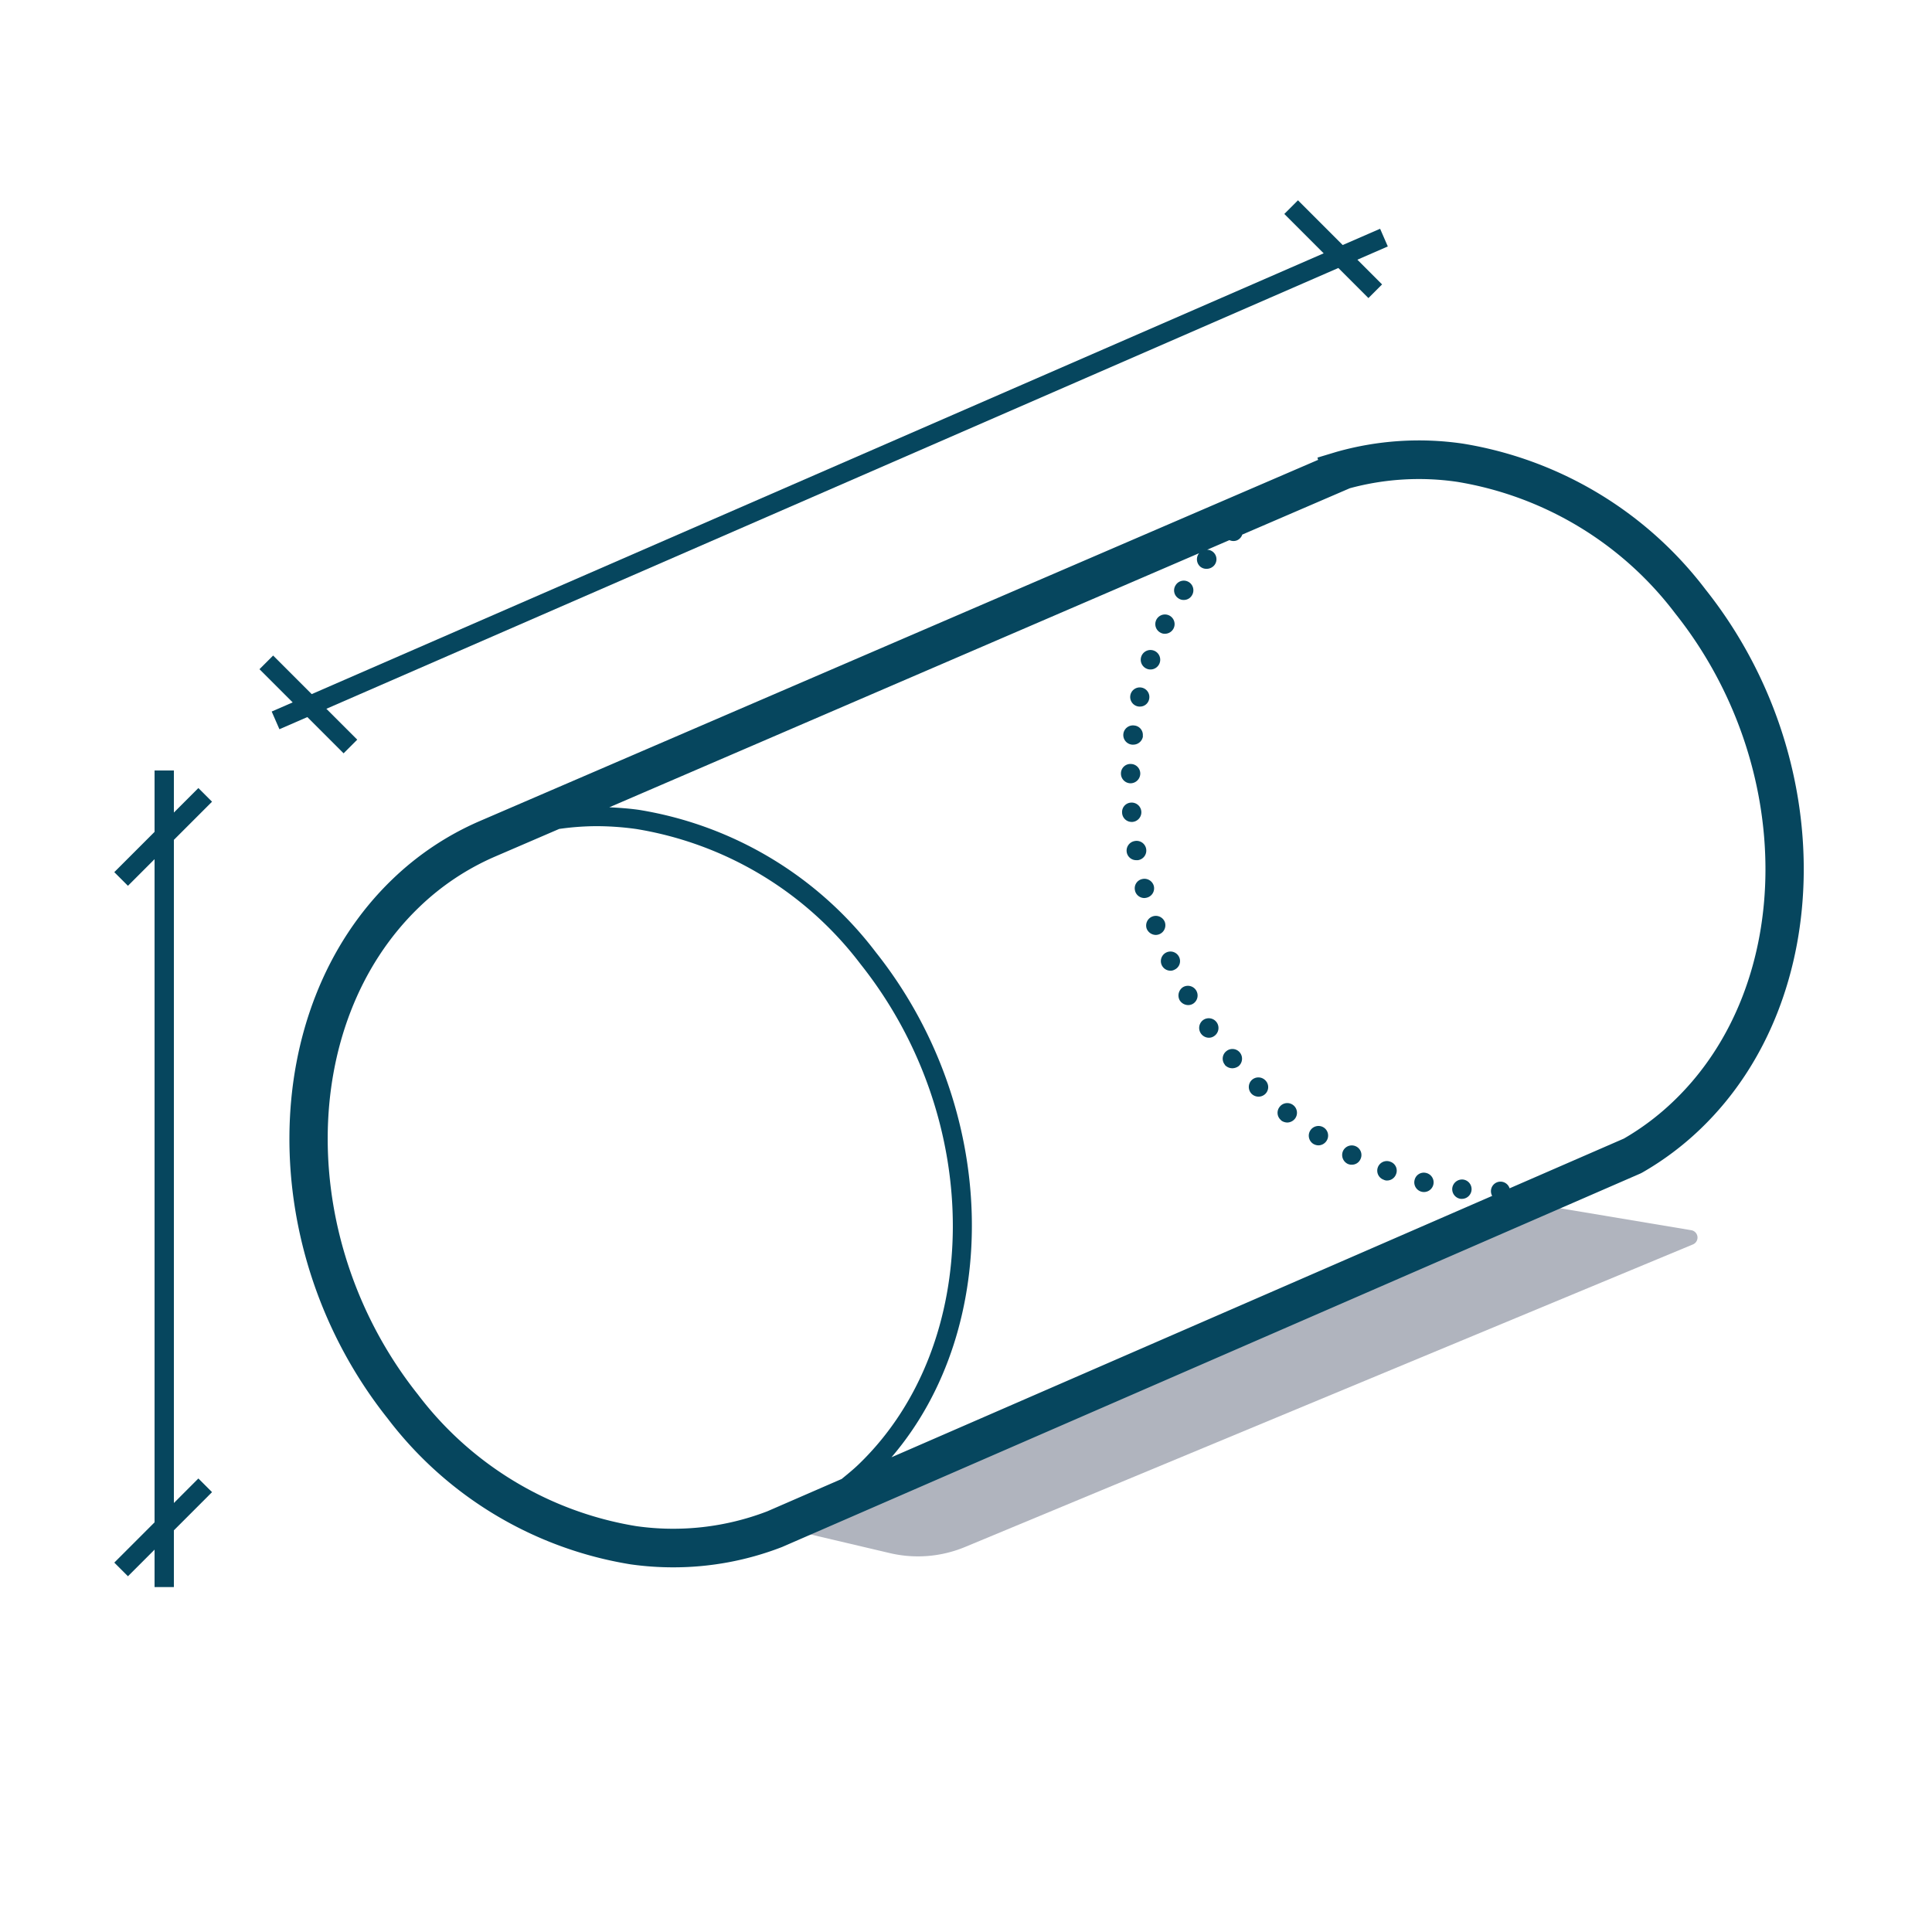
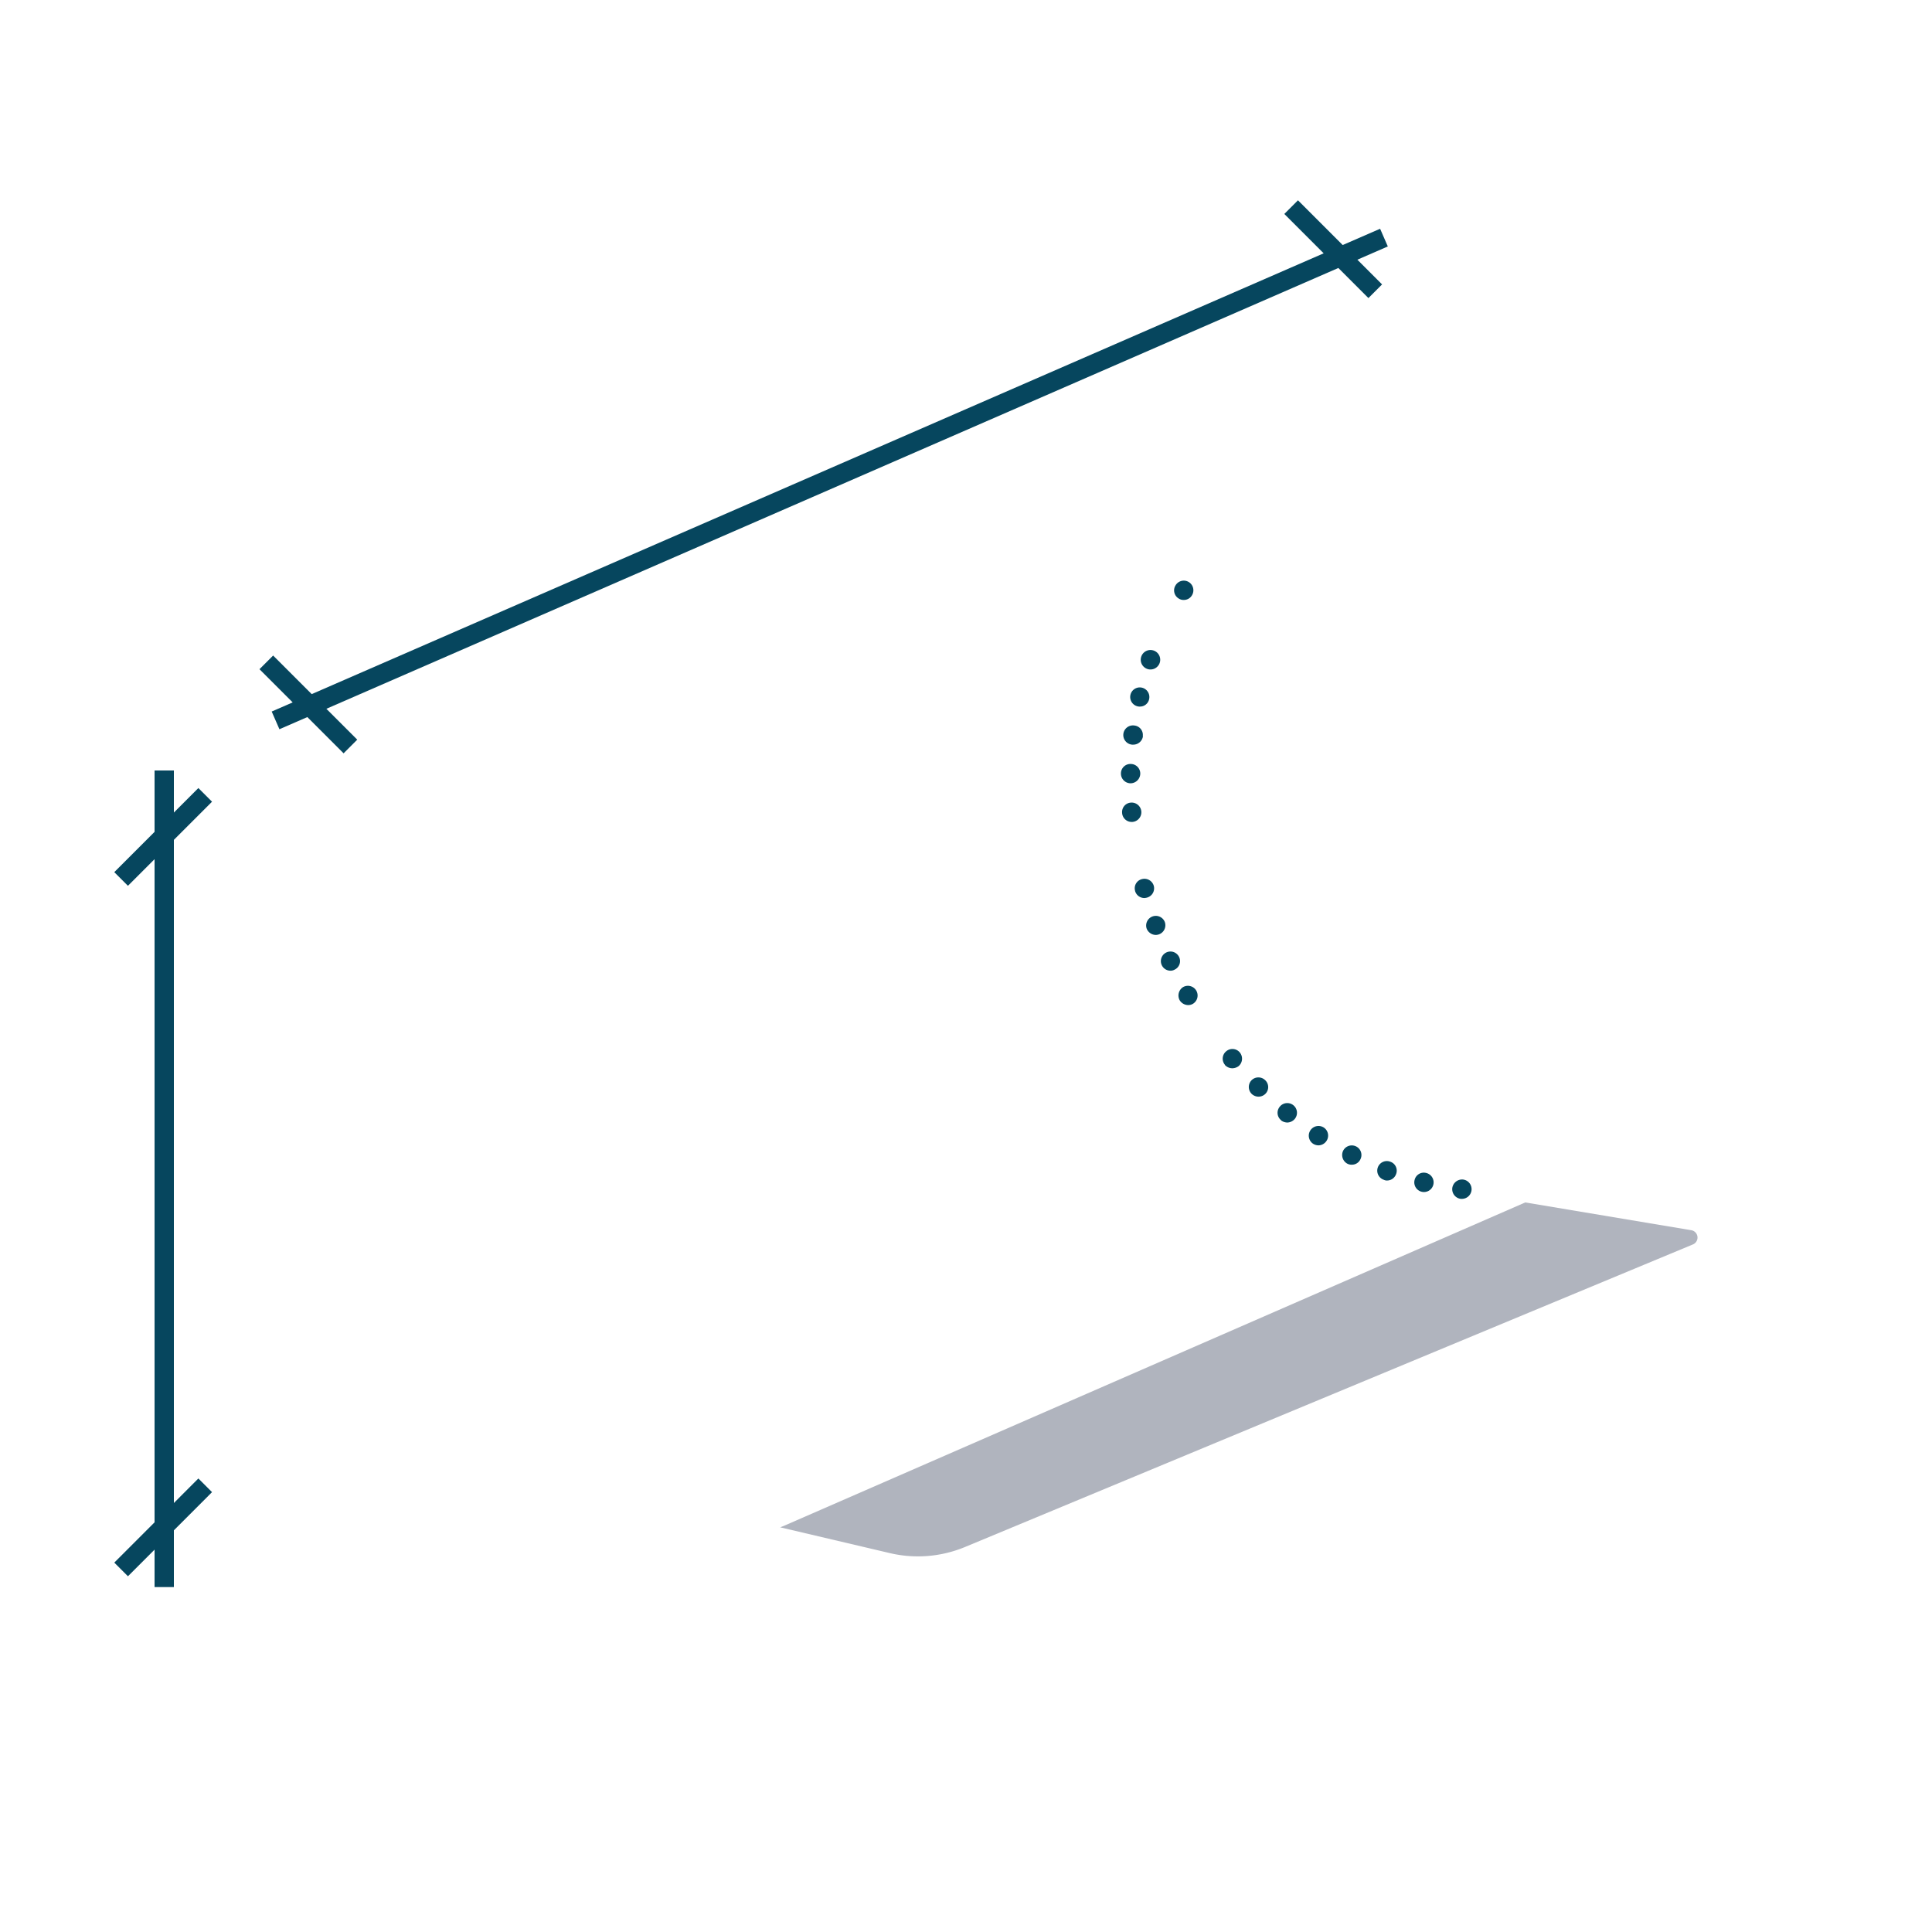
<svg xmlns="http://www.w3.org/2000/svg" width="100" height="100" viewBox="0 0 100 100">
  <defs>
    <style>.cls-1{fill:#b0b4be;}.cls-2{fill:#06465e;}</style>
  </defs>
  <g id="expanded">
    <path class="cls-1" d="M40.581,78.975l-.197.079L46.06,80.389a6.352,6.352,0,0,0,3.892-.318l37.674-15.66a.385.385,0,0,0-.084-.735L78.948,62.238Z" />
-     <path class="cls-2" d="M58.9,44.522a.502.502,0,1,0-.17-.989.502.502,0,0,0-.41.579.494.494,0,0,0,.49.41Z" />
    <path class="cls-2" d="M61.03,49.533a.496.496,0,1,0-.45.71.408.408,0,0,0,.21-.051A.488.488,0,0,0,61.03,49.533Z" />
    <path class="cls-2" d="M58.61,42.543a.501.501,0,0,0-.07-1,.487.487,0,0,0-.46.529.494.494,0,0,0,.49.471Z" />
    <path class="cls-2" d="M59.72,45.852a.504.504,0,0,0-.61-.35.487.487,0,0,0-.36.6v.01a.5.5,0,0,0,.48.37.596.596,0,0,0,.13-.02A.498.498,0,0,0,59.72,45.852Z" />
    <path class="cls-2" d="M58.51,40.543h.01a.507.507,0,0,0,.5-.49.495.495,0,0,0-.49-.51.489.489,0,0,0-.51.49A.501.501,0,0,0,58.51,40.543Z" />
    <path class="cls-2" d="M58.6,38.543h.06a.506.506,0,0,0,.5-.44h-.01a.488.488,0,0,0-.43-.55.499.499,0,1,0-.12.99Z" />
-     <path class="cls-2" d="M60.08,32.753a.419.419,0,0,0,.22.05.499.499,0,1,0-.22-.05Z" />
    <path class="cls-2" d="M61,30.973a.444.444,0,0,0,.27.08.481.481,0,0,0,.42-.231.5.5,0,0,0-.15-.69.495.495,0,0,0-.69.16A.489.489,0,0,0,61,30.973Z" />
    <path class="cls-2" d="M58.89,36.562a.386.386,0,0,0,.11.01.481.481,0,0,0,.48-.39.496.496,0,1,0-.97-.21A.497.497,0,0,0,58.89,36.562Z" />
    <path class="cls-2" d="M59.38,34.623a.462.462,0,0,0,.16.029.504.504,0,1,0-.16-.029Z" />
    <path class="cls-2" d="M60.29,47.722a.5.5,0,0,0-.94.34.516.516,0,0,0,.47.33.501.501,0,0,0,.47-.67Z" />
    <path class="cls-2" d="M71.97,60.133a.497.497,0,1,0-.35.93.352.352,0,0,0,.17.04.495.495,0,0,0,.47-.33A.487.487,0,0,0,71.97,60.133Z" />
    <path class="cls-2" d="M61.25,51.083a.516.516,0,0,0-.19.69.522.522,0,0,0,.44.25.477.477,0,0,0,.25-.069.502.502,0,0,0-.5-.87Z" />
    <path class="cls-2" d="M73.82,60.713a.488.488,0,0,0-.6.359.5.5,0,1,0,.6-.359Z" />
    <path class="cls-2" d="M75.73,61.053a.512.512,0,0,0-.56.44.506.506,0,0,0,.44.56h.06a.502.502,0,0,0,.06-1Z" />
    <path class="cls-2" d="M68.52,58.362a.502.502,0,1,0-.55.841.533.533,0,0,0,.27.08.505.505,0,0,0,.42-.23A.498.498,0,0,0,68.52,58.362Z" />
    <path class="cls-2" d="M70.2,59.343a.502.502,0,0,0-.68.22.511.511,0,0,0,.22.67.456.456,0,0,0,.23.051.481.481,0,0,0,.44-.27A.495.495,0,0,0,70.2,59.343Z" />
    <path class="cls-2" d="M63.47,54.413a.494.494,0,0,0-.07.699v.011a.524.524,0,0,0,.39.17.561.561,0,0,0,.32-.11.506.506,0,0,0,.06-.71A.494.494,0,0,0,63.47,54.413Z" />
-     <path class="cls-2" d="M62.28,52.793a.508.508,0,0,0,.29.92.469.469,0,0,0,.28-.09.503.503,0,1,0-.57-.83Z" />
    <path class="cls-2" d="M64.78,55.913a.504.504,0,0,0,.01.71.517.517,0,0,0,.35.14.506.506,0,0,0,.36-.15.491.491,0,0,0-.01-.699A.503.503,0,0,0,64.78,55.913Z" />
    <path class="cls-2" d="M66.24,57.283a.492.492,0,0,0,.07.699v.011a.565.565,0,0,0,.32.109.523.523,0,0,0,.39-.19.501.501,0,0,0-.78-.63Z" />
-     <path class="cls-2" d="M88.28,30.514a19.757,19.757,0,0,0-12.582-7.555,15.67,15.67,0,0,0-6.533.433l-.975.294.036.116L24.81,42.508a15.183,15.183,0,0,0-4.504,3.008c-7.004,6.742-7.114,19.259-.244,27.901a19.761,19.761,0,0,0,12.582,7.554,15.751,15.751,0,0,0,2.203.154,15.546,15.546,0,0,0,5.632-1.052L84.904,60.742l.097-.049a15.403,15.403,0,0,0,3.035-2.279C95.041,51.672,95.15,39.156,88.28,30.514Zm-4.225,28.417-5.919,2.576a.494.494,0,1,0-.901.392L46.143,75.428c5.794-6.761,5.55-18.137-.811-26.14a19.269,19.269,0,0,0-12.261-7.37h-.001c-.515-.072-1.026-.109-1.533-.132L62.064,28.634a.505.505,0,0,0,.066.699.496.496,0,0,0,.32.109.521.521,0,0,0,.39-.17.492.492,0,0,0-.359-.818l1.154-.497a.493.493,0,0,0,.205.046.461.461,0,0,0,.33-.13.494.494,0,0,0,.13-.203l5.54-2.387.028-.012a13.66,13.66,0,0,1,5.551-.332,17.775,17.775,0,0,1,11.295,6.818c6.247,7.857,6.217,19.169-.066,25.215A13.406,13.406,0,0,1,84.055,58.931ZM39.718,78.224a13.572,13.572,0,0,1-6.795.767,17.774,17.774,0,0,1-11.296-6.817c-6.246-7.857-6.216-19.169.066-25.216a13.191,13.191,0,0,1,3.91-2.613l3.342-1.44a14.039,14.039,0,0,1,1.901-.143,15.024,15.024,0,0,1,2.087.147h-.001a18.268,18.268,0,0,1,11.617,7.003c6.402,8.053,6.353,19.666-.109,25.886-.281.27-.578.51-.875.753Z" />
    <polygon class="cls-2" points="10.975 41.496 10.268 40.789 9 42.057 9 39.88 8 39.88 8 43.057 5.915 45.142 6.622 45.849 8 44.471 8 78.795 5.915 80.88 6.622 81.587 8 80.209 8 82.147 9 82.147 9 79.209 10.975 77.233 10.268 76.526 9 77.795 9 43.471 10.975 41.496" />
    <polygon class="cls-2" points="17.784 38.992 18.491 38.285 16.893 36.687 69.273 13.871 70.829 15.428 71.536 14.721 70.258 13.442 71.833 12.756 71.434 11.84 69.498 12.683 67.183 10.367 66.476 11.074 68.513 13.112 16.134 35.927 14.137 33.93 13.43 34.638 15.149 36.356 14.063 36.829 14.463 37.745 15.908 37.116 17.784 38.992" />
  </g>
</svg>